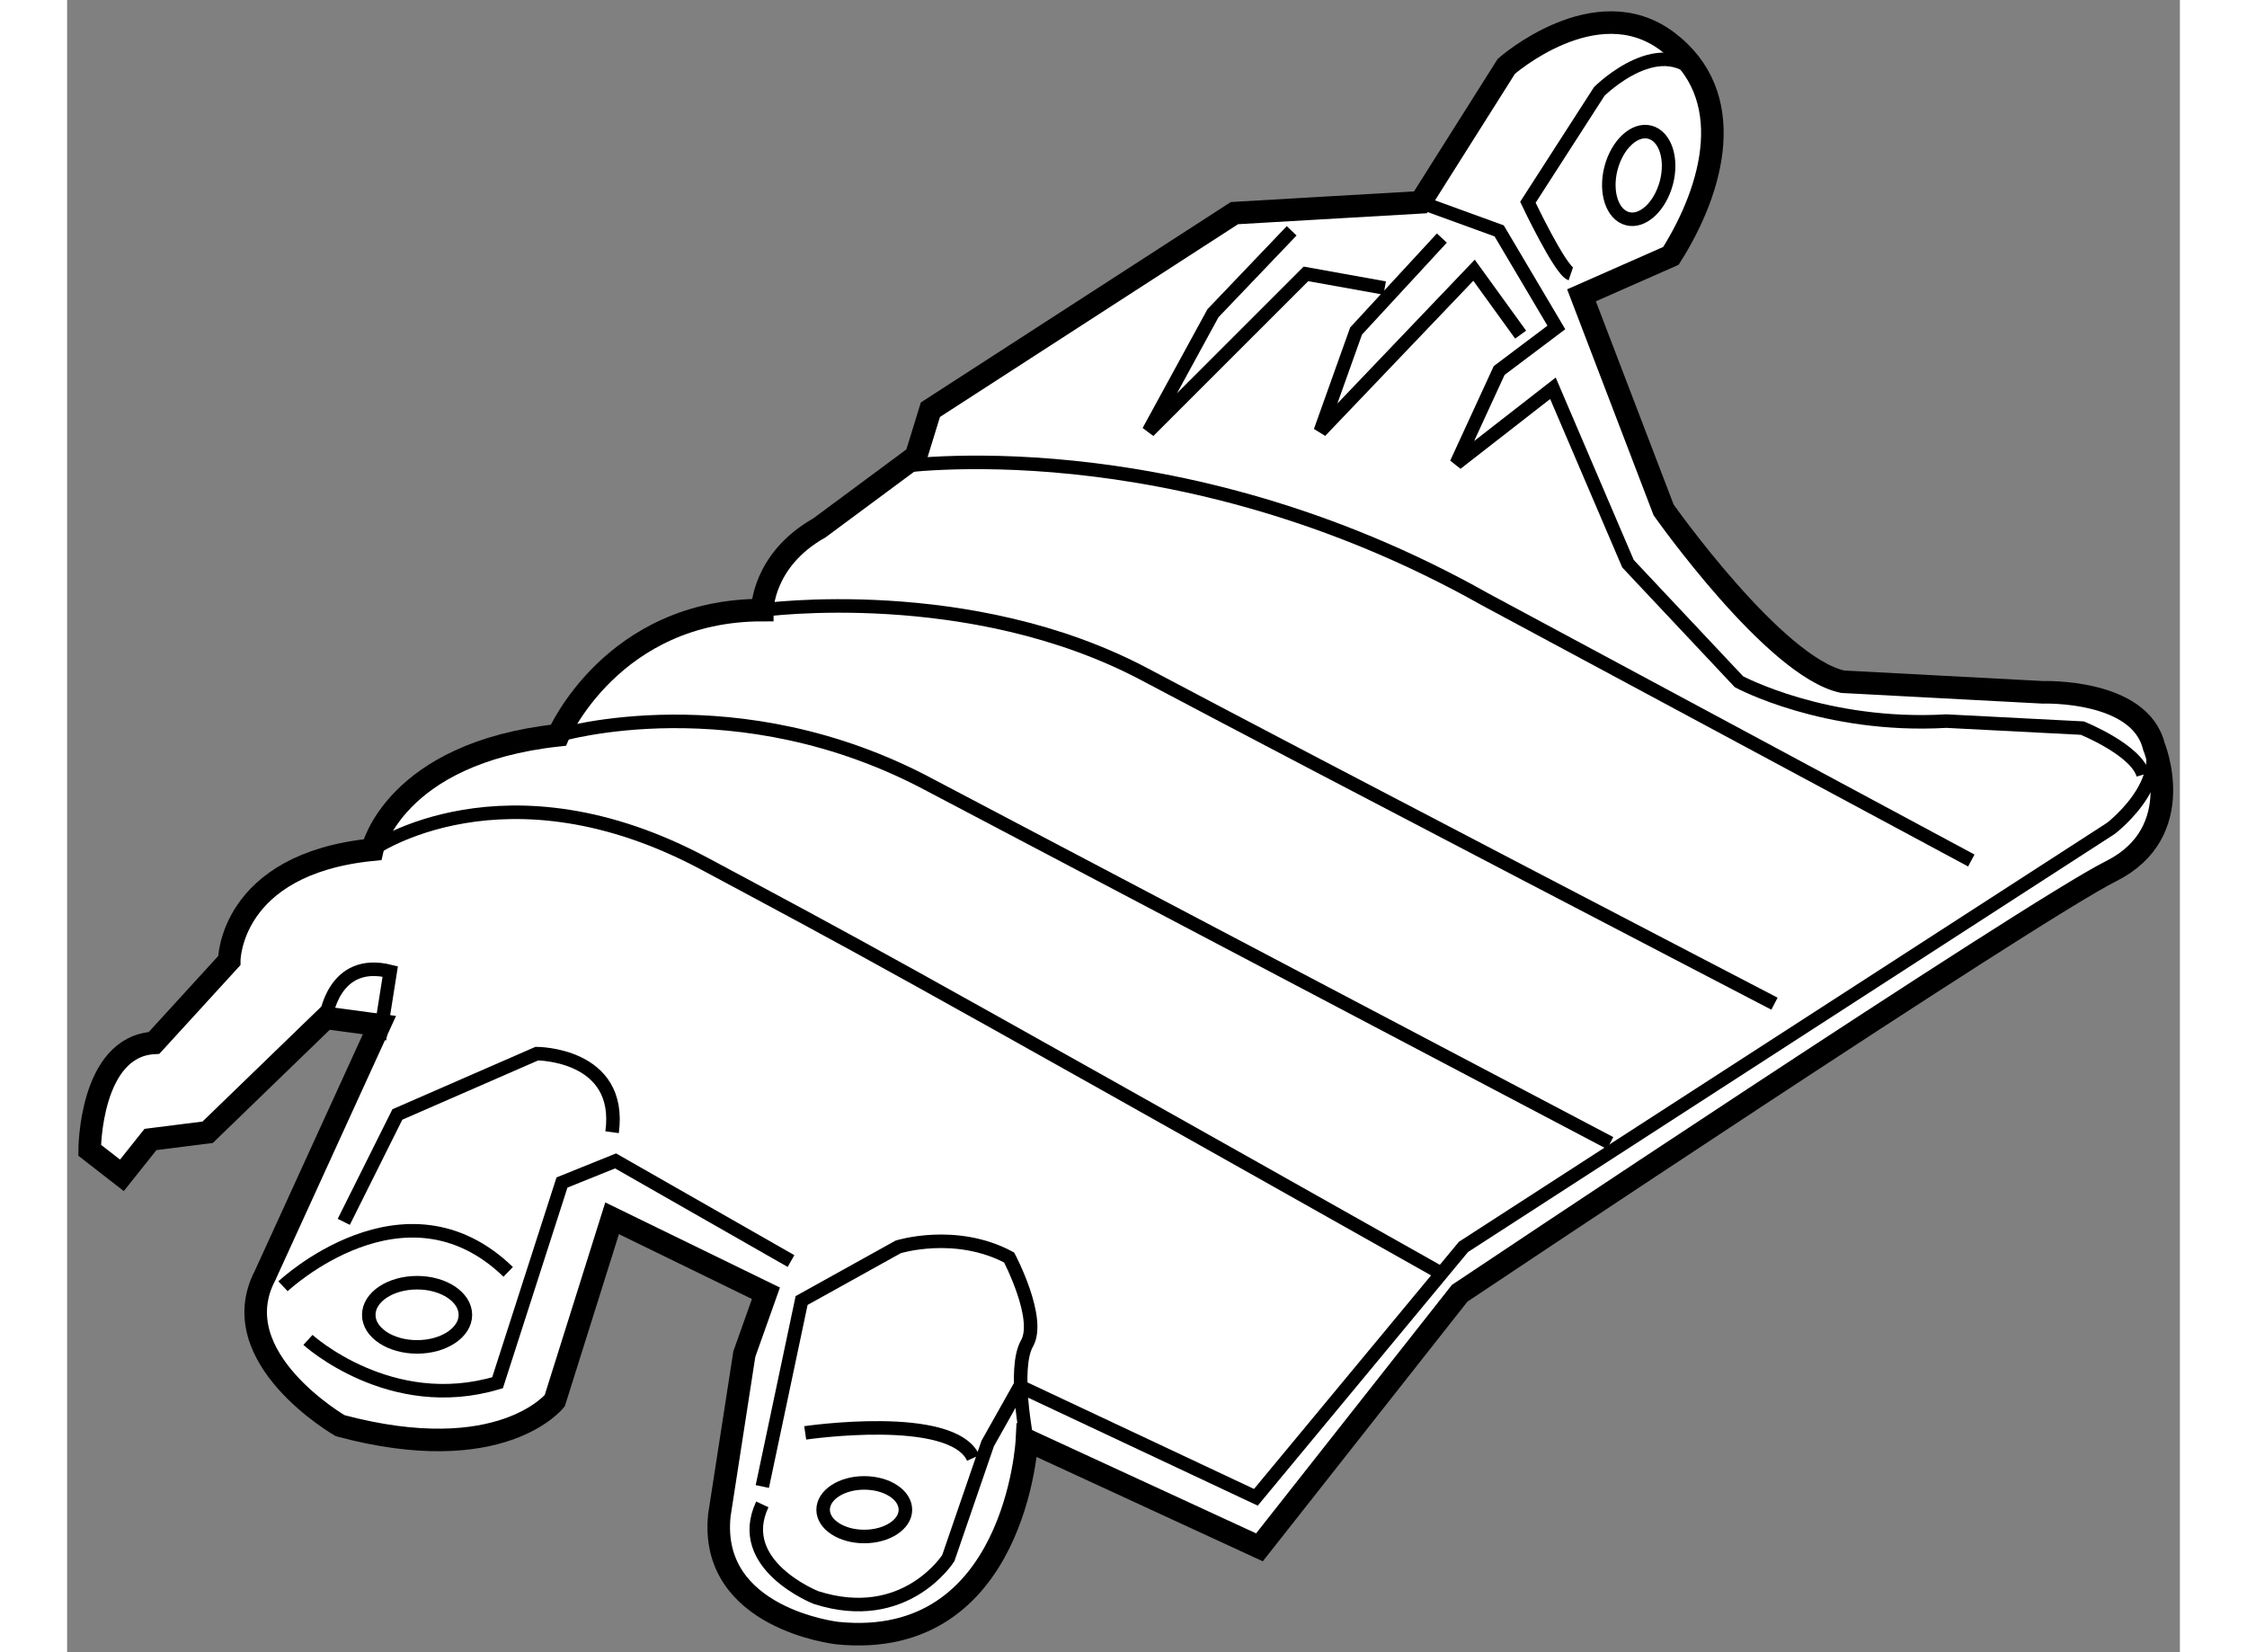
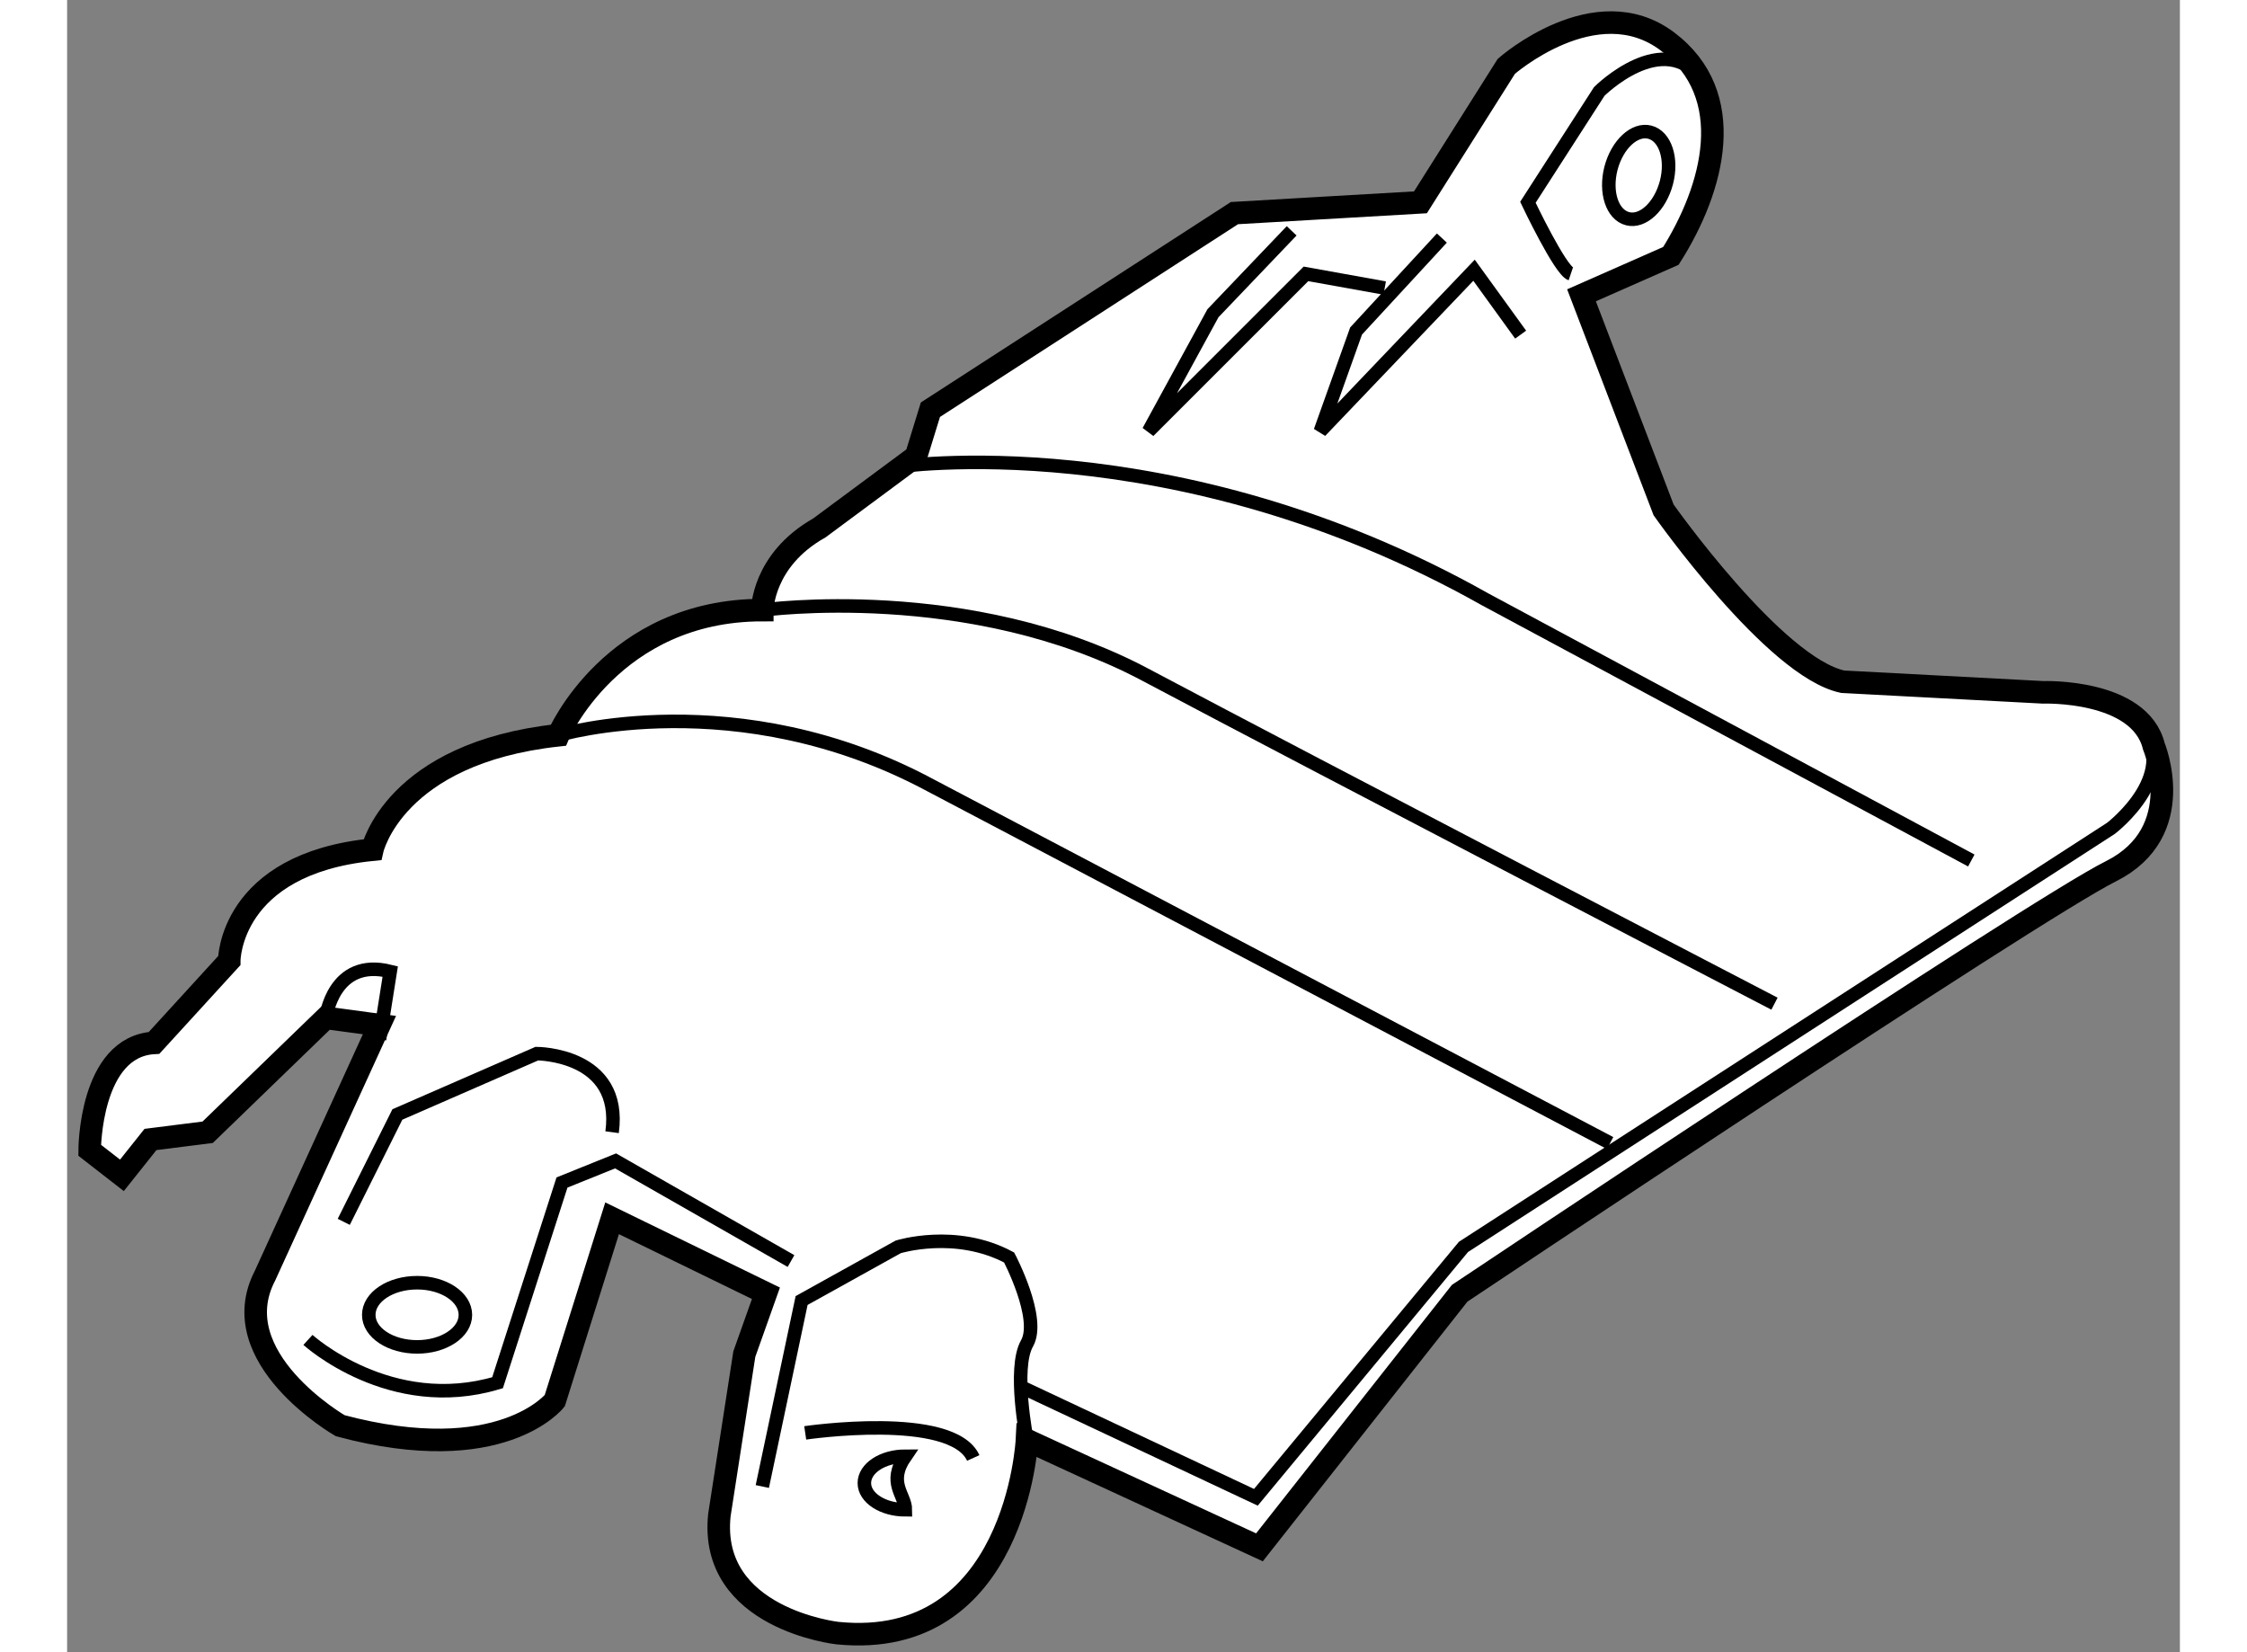
<svg xmlns="http://www.w3.org/2000/svg" version="1.1" x="0px" y="0px" width="244.8px" height="180px" viewBox="66.682 9.492 46.835 36.625" enable-background="new 0 0 244.8 180" xml:space="preserve">
  <rect x="66.682" y="9.492" width="46.835" height="36.625" fill="#808080" stroke="none" />
  <g>
    <path fill="#FFFFFF" stroke="#000000" stroke-width="0.5" d="M73.606,32.215l-1.189-0.159l-2.619,2.535l-1.268,0.16l-0.633,0.795    l-0.715-0.556c0,0,0-2.3,1.428-2.38l1.666-1.823c0,0,0-2.141,3.172-2.46c0,0,0.477-2.142,4.123-2.537c0,0,1.191-2.774,4.521-2.774    c0,0,0-1.108,1.266-1.822l2.143-1.588l0.318-1.032l6.74-4.358l4.123-0.239l1.904-3.015c0,0,1.979-1.743,3.566-0.555    c1.588,1.191,1.033,3.254,0.082,4.757l-1.982,0.874l1.82,4.757c0,0,2.457,3.489,3.971,3.809l4.438,0.235    c0,0,2.141-0.076,2.457,1.192c0,0,0.791,1.902-0.949,2.774c-1.746,0.87-14.438,9.355-14.438,9.355l-4.438,5.632l-5.154-2.377    c0,0-0.236,4.678-4.203,4.278c0,0-2.855-0.315-2.615-2.615l0.553-3.57l0.479-1.348l-3.41-1.662l-1.271,4.043    c0,0-1.188,1.508-4.756,0.555c0,0-2.617-1.508-1.666-3.329L73.606,32.215z" />
-     <path fill="none" stroke="#000000" stroke-width="0.3" d="M73.448,28.327c0,0,2.934-2.063,7.377,0.319    c3.531,1.893,3.53,1.868,16.258,9.039" />
    <path fill="none" stroke="#000000" stroke-width="0.3" d="M77.571,25.79c0,0,3.967-1.188,8.248,1.109l15.068,7.932" />
    <path fill="none" stroke="#000000" stroke-width="0.3" d="M82.093,23.016c0,0,4.598-0.635,8.482,1.428    c3.887,2.062,13.955,7.297,13.955,7.297" />
    <path fill="none" stroke="#000000" stroke-width="0.3" d="M85.026,19.845c0,0,6.186-0.953,13.086,2.931l10.781,5.791" />
    <path fill="none" stroke="#000000" stroke-width="0.3" d="M87.802,40.223l5.232,2.46l4.602-5.551l14.354-9.279    c0,0,1.662-1.269,0.553-2.377" />
    <polyline fill="none" stroke="#000000" stroke-width="0.3" points="97.157,14.769 95.255,16.83 94.462,19.051 97.87,15.482     98.903,16.91   " />
    <polyline fill="none" stroke="#000000" stroke-width="0.3" points="93.827,14.609 92.083,16.435 90.655,19.051 94.144,15.563     95.89,15.877   " />
-     <path fill="none" stroke="#000000" stroke-width="0.3" d="M96.683,13.976l1.744,0.634l1.268,2.141l-1.268,0.954l-0.949,2.061    l2.141-1.667l1.664,3.889l2.459,2.616c0,0,1.902,1.028,4.598,0.873l3.014,0.155c0,0,1.189,0.479,1.348,1.033" />
    <path fill="none" stroke="#000000" stroke-width="0.3" d="M100.015,15.563c-0.236-0.08-0.951-1.587-0.951-1.587l1.582-2.457    c0,0,1.428-1.428,2.301-0.239" />
    <path fill="none" stroke="#000000" stroke-width="0.3" d="M100.905,13.224c-0.135,0.527,0.027,1.028,0.369,1.116    c0.336,0.087,0.721-0.27,0.861-0.802c0.137-0.527-0.027-1.028-0.369-1.116C101.431,12.335,101.044,12.691,100.905,13.224z" />
    <path fill="none" stroke="#000000" stroke-width="0.3" d="M82.093,42.444l0.871-4.123l2.141-1.189c0,0,1.271-0.399,2.459,0.235    c0,0,0.713,1.349,0.396,1.906c-0.316,0.554,0,2.142,0,2.142" />
    <path fill="none" stroke="#000000" stroke-width="0.3" d="M83.044,41.255c0,0,3.252-0.479,3.725,0.556" />
-     <path fill="none" stroke="#000000" stroke-width="0.3" d="M87.802,40.223l-0.713,1.268l-0.873,2.54c0,0-0.951,1.509-2.934,0.874    c0,0-1.824-0.718-1.189-2.065" />
-     <path fill="none" stroke="#000000" stroke-width="0.3" d="M85.265,42.96c0,0.326-0.408,0.592-0.914,0.592    c-0.502,0-0.91-0.266-0.91-0.592c0-0.331,0.408-0.596,0.91-0.596C84.856,42.364,85.265,42.629,85.265,42.96z" />
+     <path fill="none" stroke="#000000" stroke-width="0.3" d="M85.265,42.96c-0.502,0-0.91-0.266-0.91-0.592c0-0.331,0.408-0.596,0.91-0.596C84.856,42.364,85.265,42.629,85.265,42.96z" />
    <path fill="none" stroke="#000000" stroke-width="0.3" d="M75.511,38.64c0,0.392-0.48,0.709-1.07,0.709    c-0.592,0-1.072-0.317-1.072-0.709c0-0.396,0.48-0.714,1.072-0.714C75.03,37.926,75.511,38.244,75.511,38.64z" />
    <path fill="none" stroke="#000000" stroke-width="0.3" d="M72.021,39.194c0,0,1.824,1.662,4.203,0.949l1.428-4.438l1.188-0.479    l3.889,2.22" />
-     <path fill="none" stroke="#000000" stroke-width="0.3" d="M71.468,38.005c0,0,2.695-2.54,4.992-0.319" />
    <path fill="none" stroke="#000000" stroke-width="0.3" d="M72.815,36.577l1.188-2.38l3.092-1.349c0,0,1.904,0,1.668,1.742" />
    <path fill="none" stroke="#000000" stroke-width="0.3" d="M72.417,32.056c0,0,0.158-1.348,1.428-1.029l-0.238,1.504" />
  </g>
</svg>